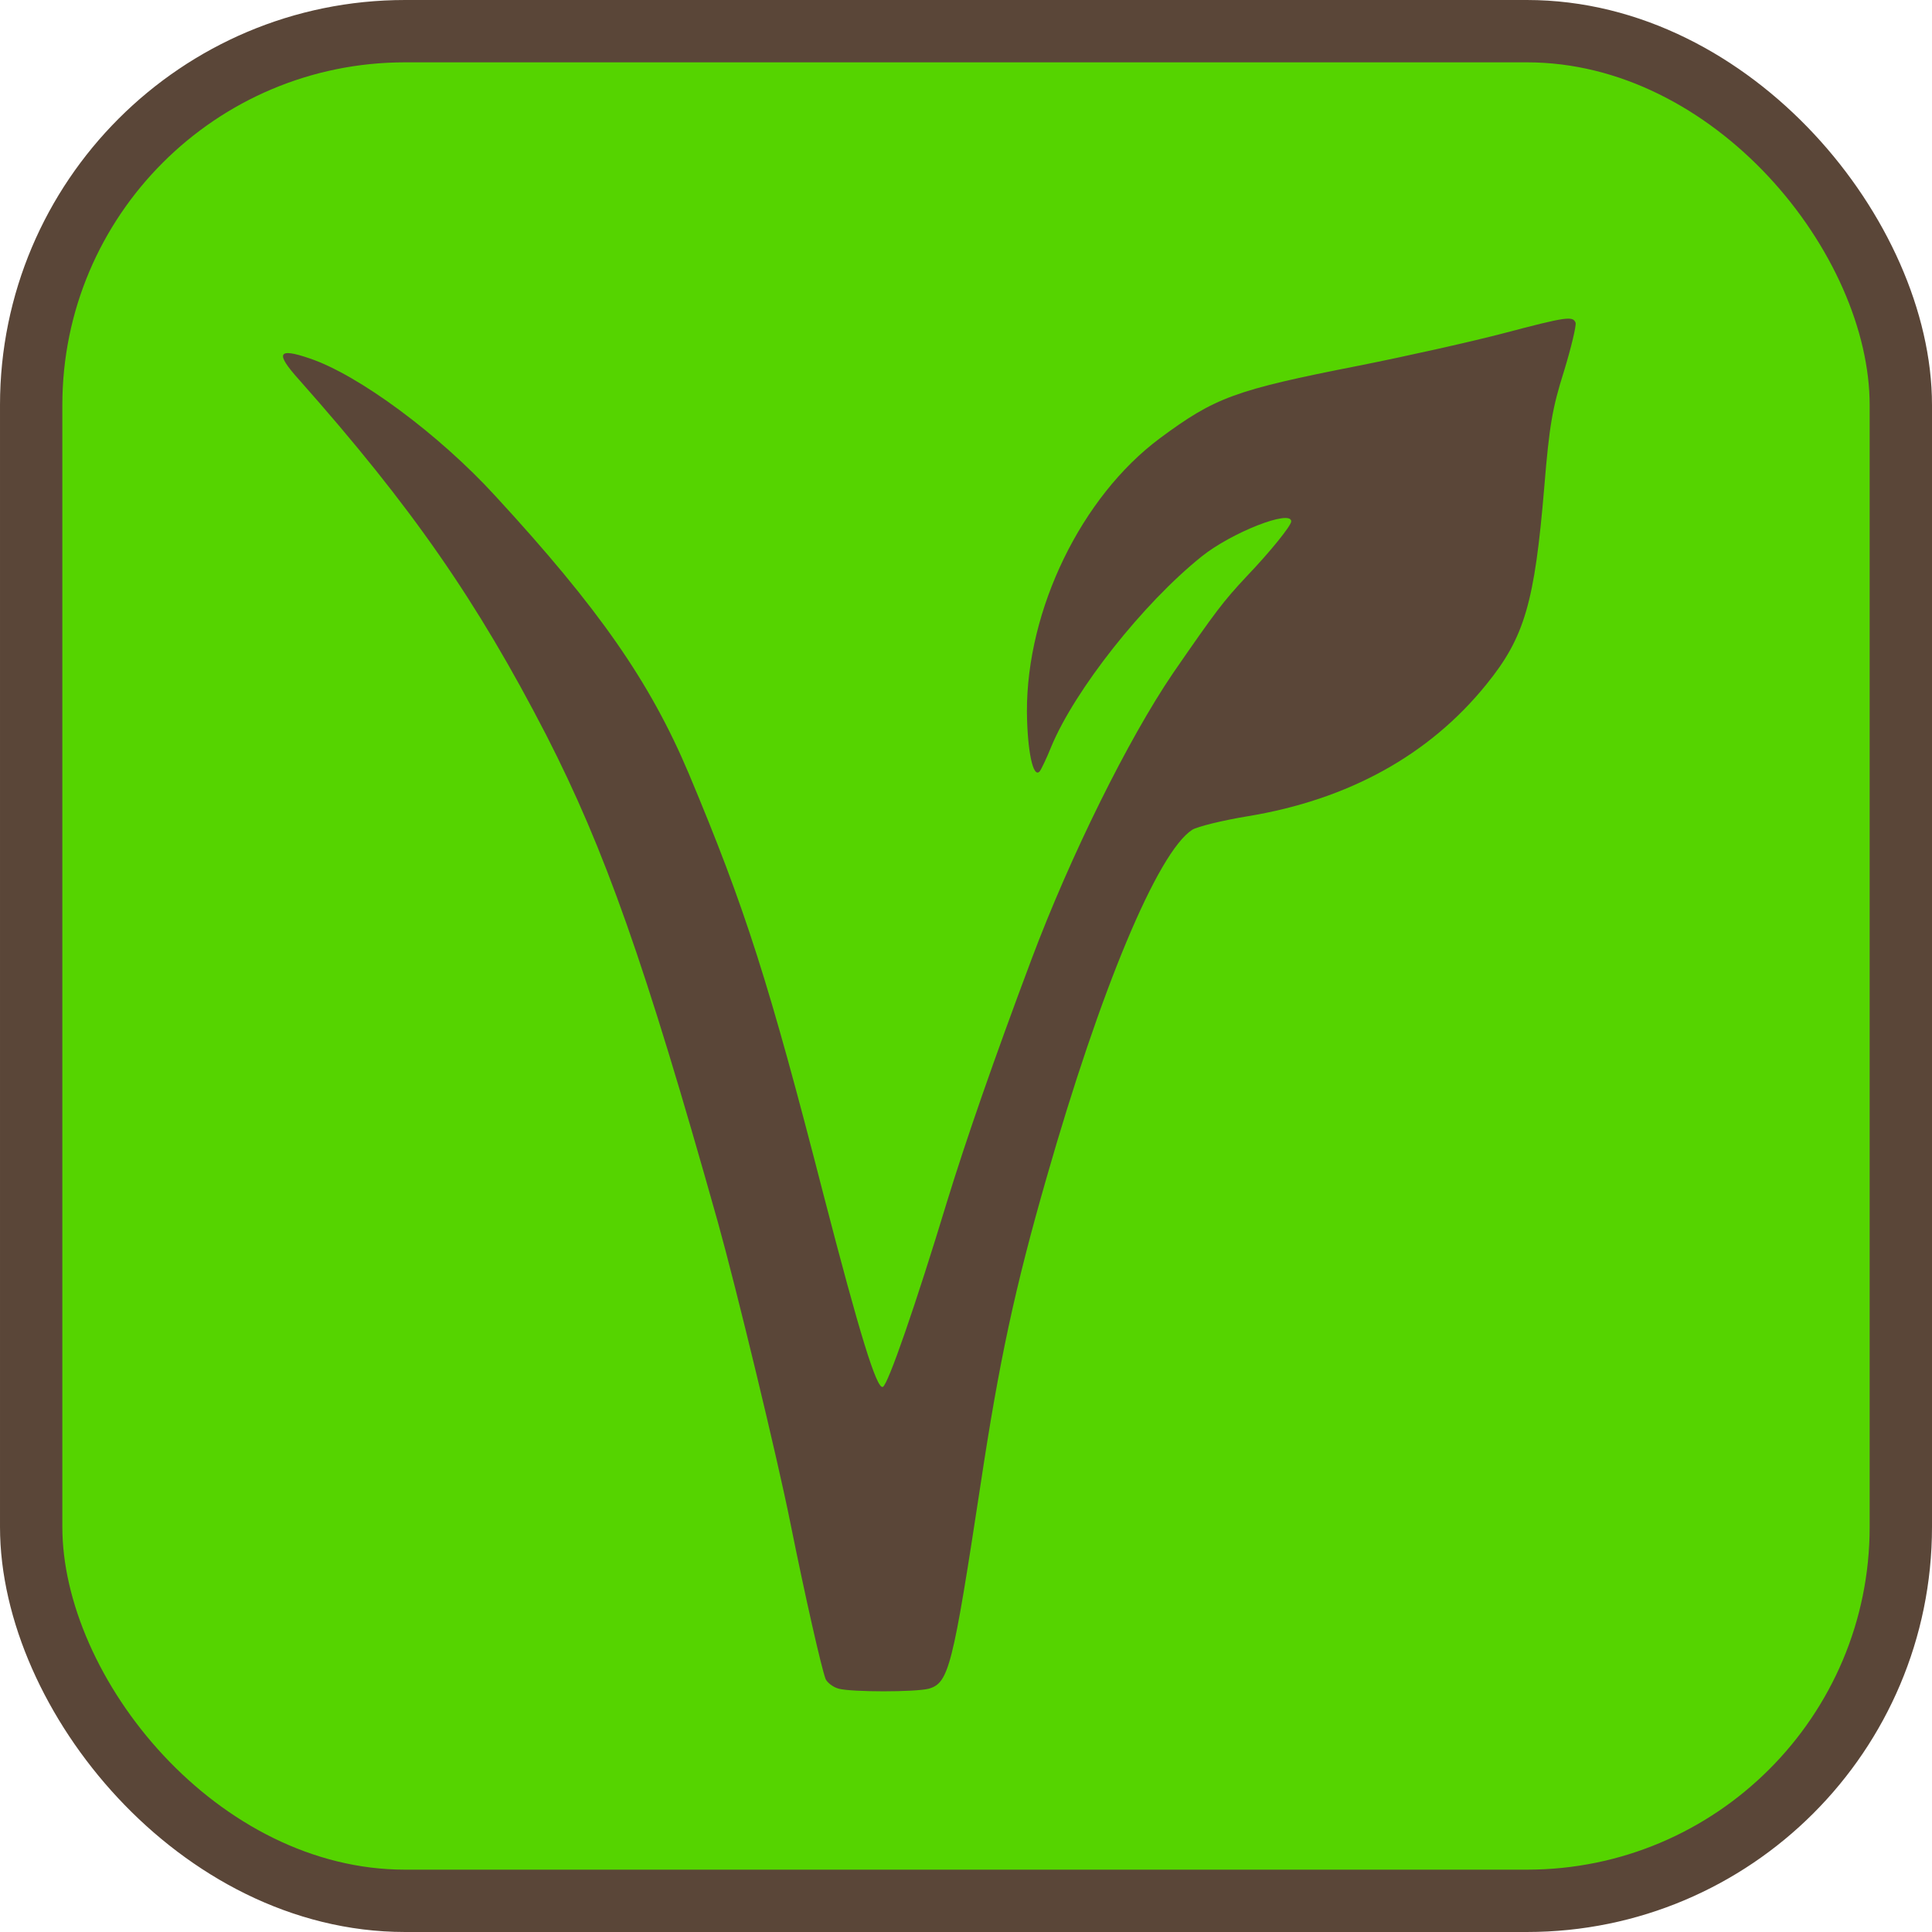
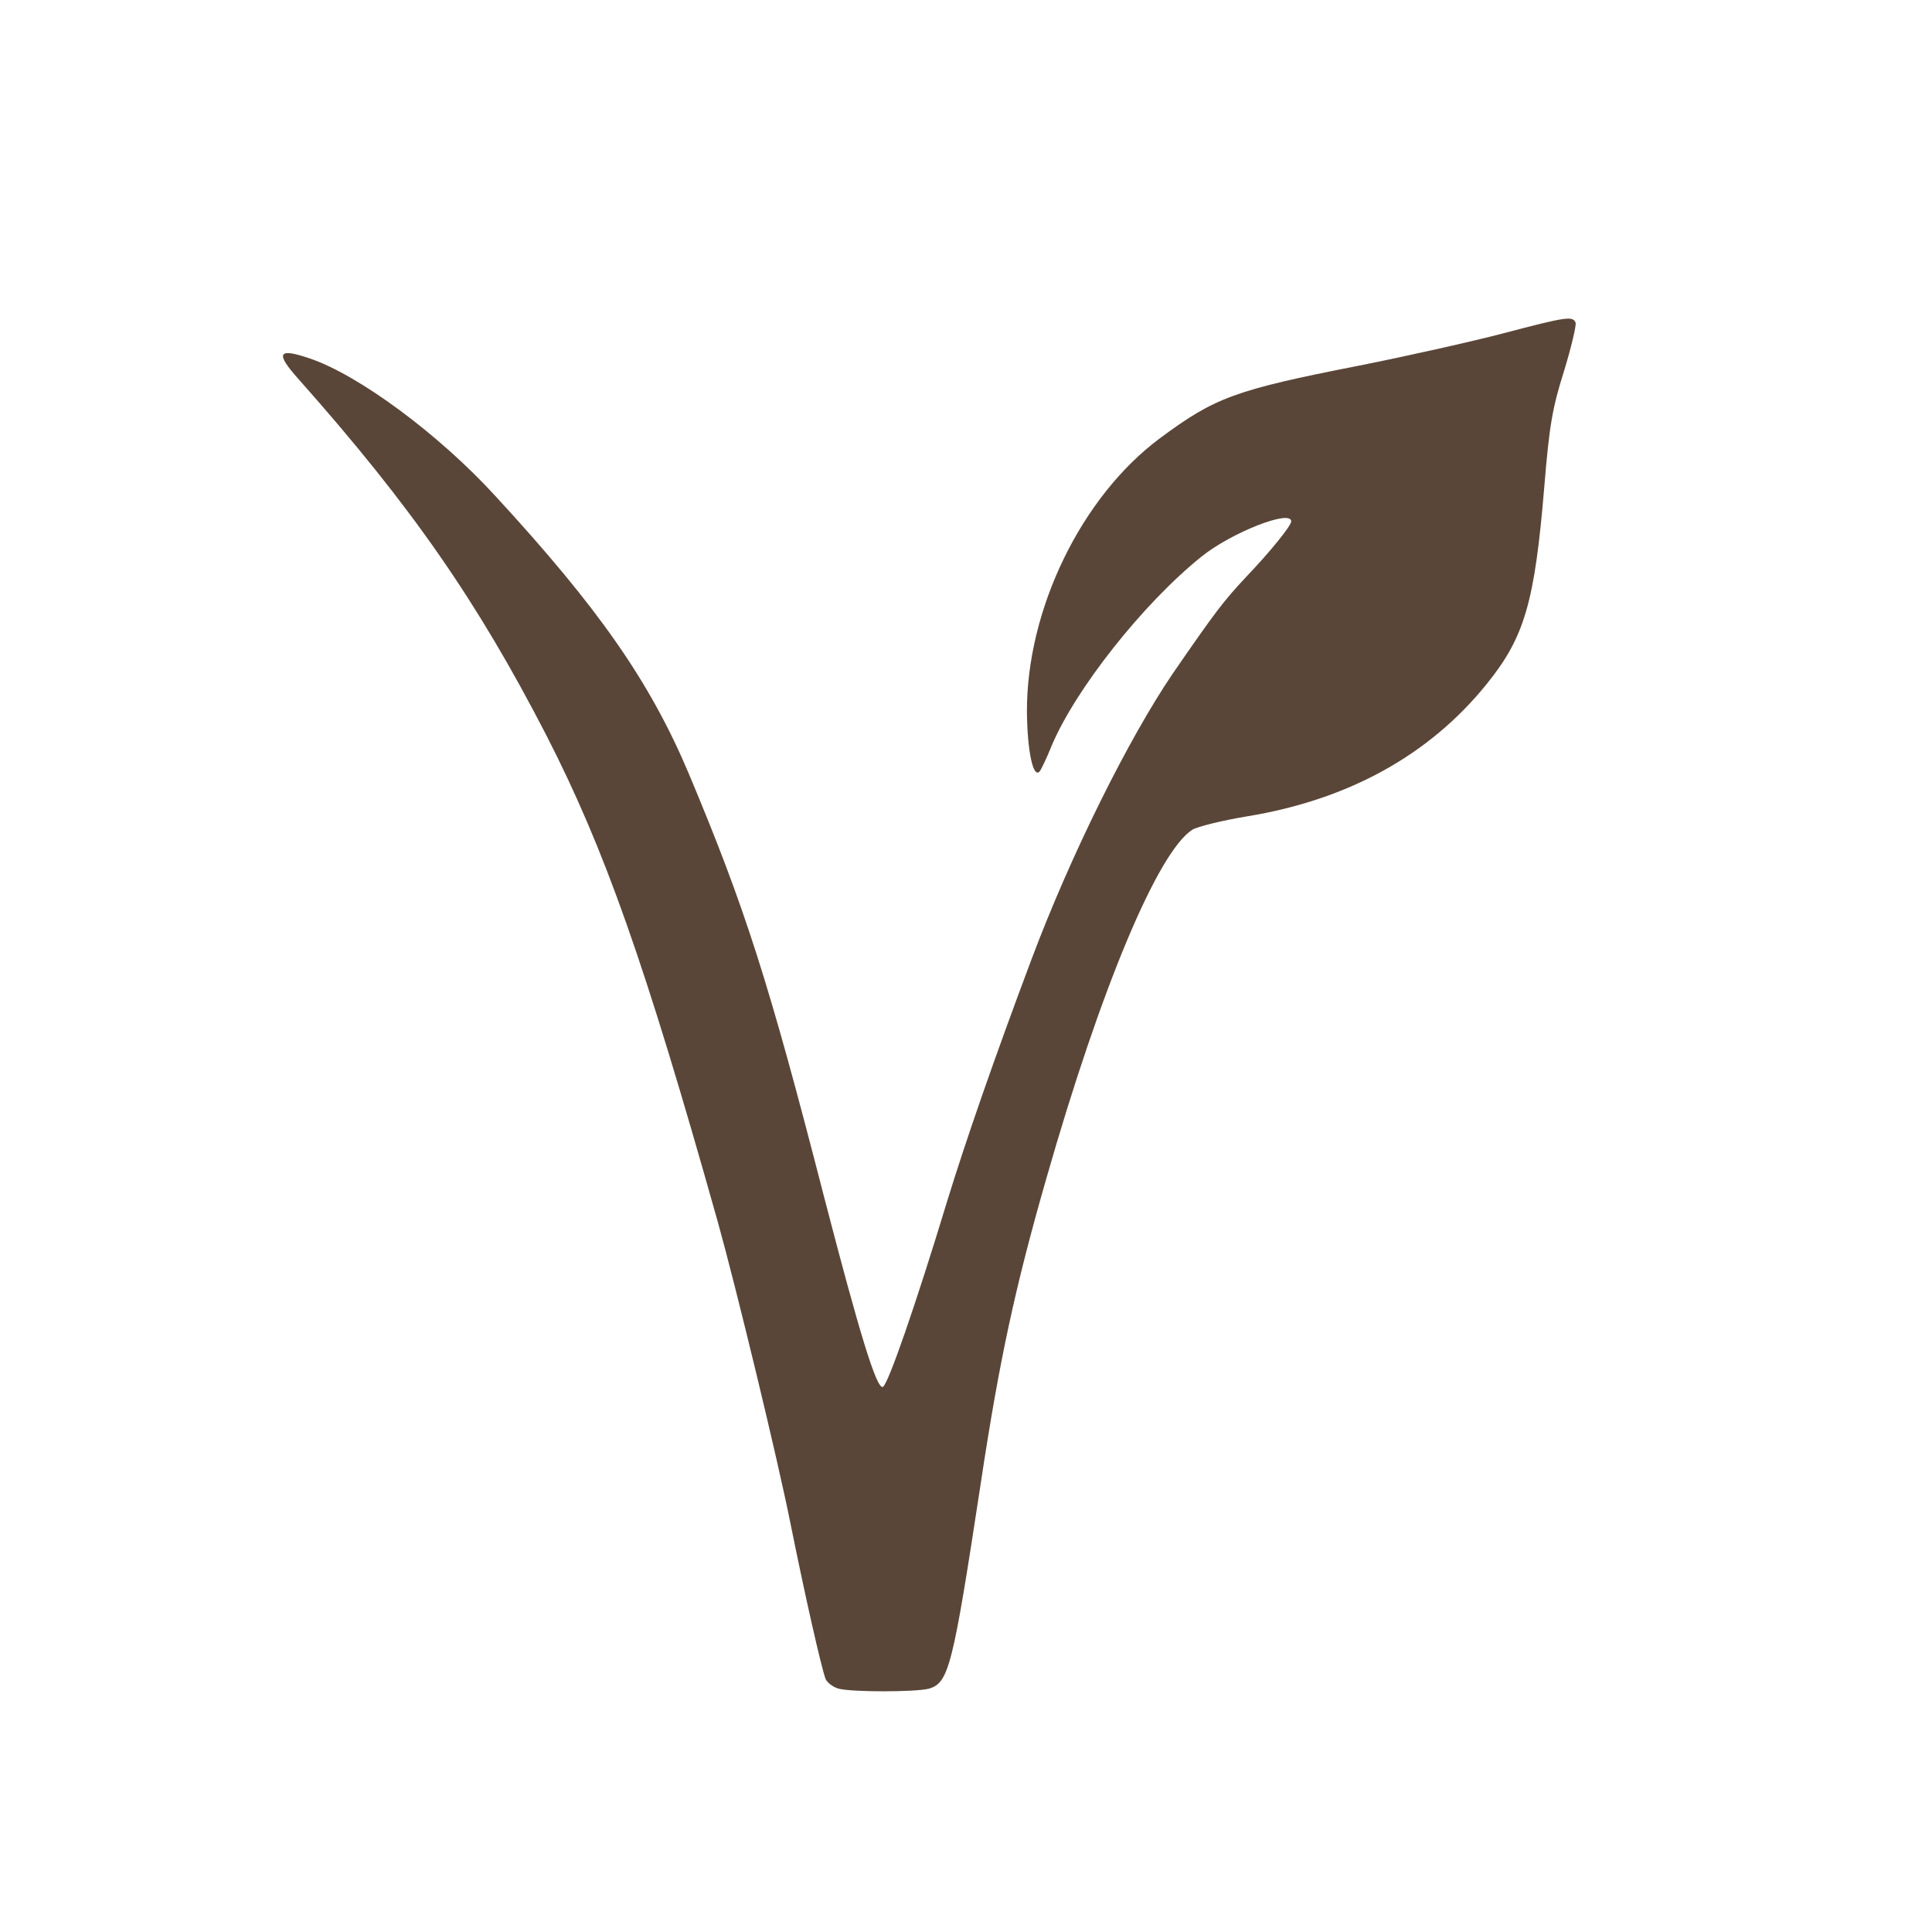
<svg xmlns="http://www.w3.org/2000/svg" xmlns:ns1="http://sodipodi.sourceforge.net/DTD/sodipodi-0.dtd" xmlns:ns2="http://www.inkscape.org/namespaces/inkscape" version="1.0" width="20" height="20" viewBox="0 0 15 15" id="svg1" ns1:docname="vegetarian-20x20.svg" ns2:version="1.3.2 (091e20e, 2023-11-25)">
  <defs id="defs1" />
  <ns1:namedview id="namedview1" pagecolor="#ffffff" bordercolor="#666666" borderopacity="1.0" ns2:showpageshadow="2" ns2:pageopacity="0.0" ns2:pagecheckerboard="true" ns2:deskcolor="#d1d1d1" ns2:document-units="pt" ns2:zoom="13.078582" ns2:cx="6.4991755" ns2:cy="13.418886" ns2:window-width="1296" ns2:window-height="764" ns2:window-x="80" ns2:window-y="25" ns2:window-maximized="0" ns2:current-layer="svg1" />
  <title id="title2984">Vegetarian mark</title>
-   <rect style="fill:#55d400;fill-opacity:1;stroke:#5a4638;stroke-width:0.484;stroke-linecap:round;stroke-dasharray:none;stroke-opacity:1" id="rect1" width="14.516" height="14.516" x="0.242" y="0.242" rx="2.903" />
  <g transform="matrix(0.003,0,0,-0.003,2.105,13.237)" style="fill:#5a4638;fill-opacity:1;stroke:none" id="g1">
    <path d="m 3190,3550 c -80,-21 -249,-59 -375,-84 -321,-63 -372,-82 -515,-188 -203,-151 -345,-443 -344,-708 1,-101 16,-173 33,-154 4,5 18,34 30,64 61,147 238,371 389,492 77,62 232,123 232,91 0,-11 -53,-77 -116,-143 -59,-63 -79,-89 -190,-250 -115,-169 -265,-471 -366,-740 -98,-261 -170,-469 -218,-625 -81,-267 -154,-478 -167,-482 -16,-6 -60,137 -152,492 -143,556 -204,747 -350,1095 -100,237 -232,427 -500,718 -147,161 -356,315 -482,357 -82,28 -89,14 -27,-55 292,-329 461,-573 640,-920 151,-295 255,-588 444,-1260 48,-172 154,-610 188,-780 38,-189 80,-374 91,-403 4,-9 19,-21 34,-25 34,-9 198,-9 233,0 52,15 62,56 134,528 48,319 89,510 171,795 139,486 287,842 377,900 13,8 77,24 144,35 260,43 469,158 617,341 99,122 125,212 150,512 13,159 21,204 51,299 19,62 32,118 30,125 -7,18 -23,16 -186,-27 z" style="fill:#5a4638;fill-opacity:1" id="path1" />
  </g>
</svg>